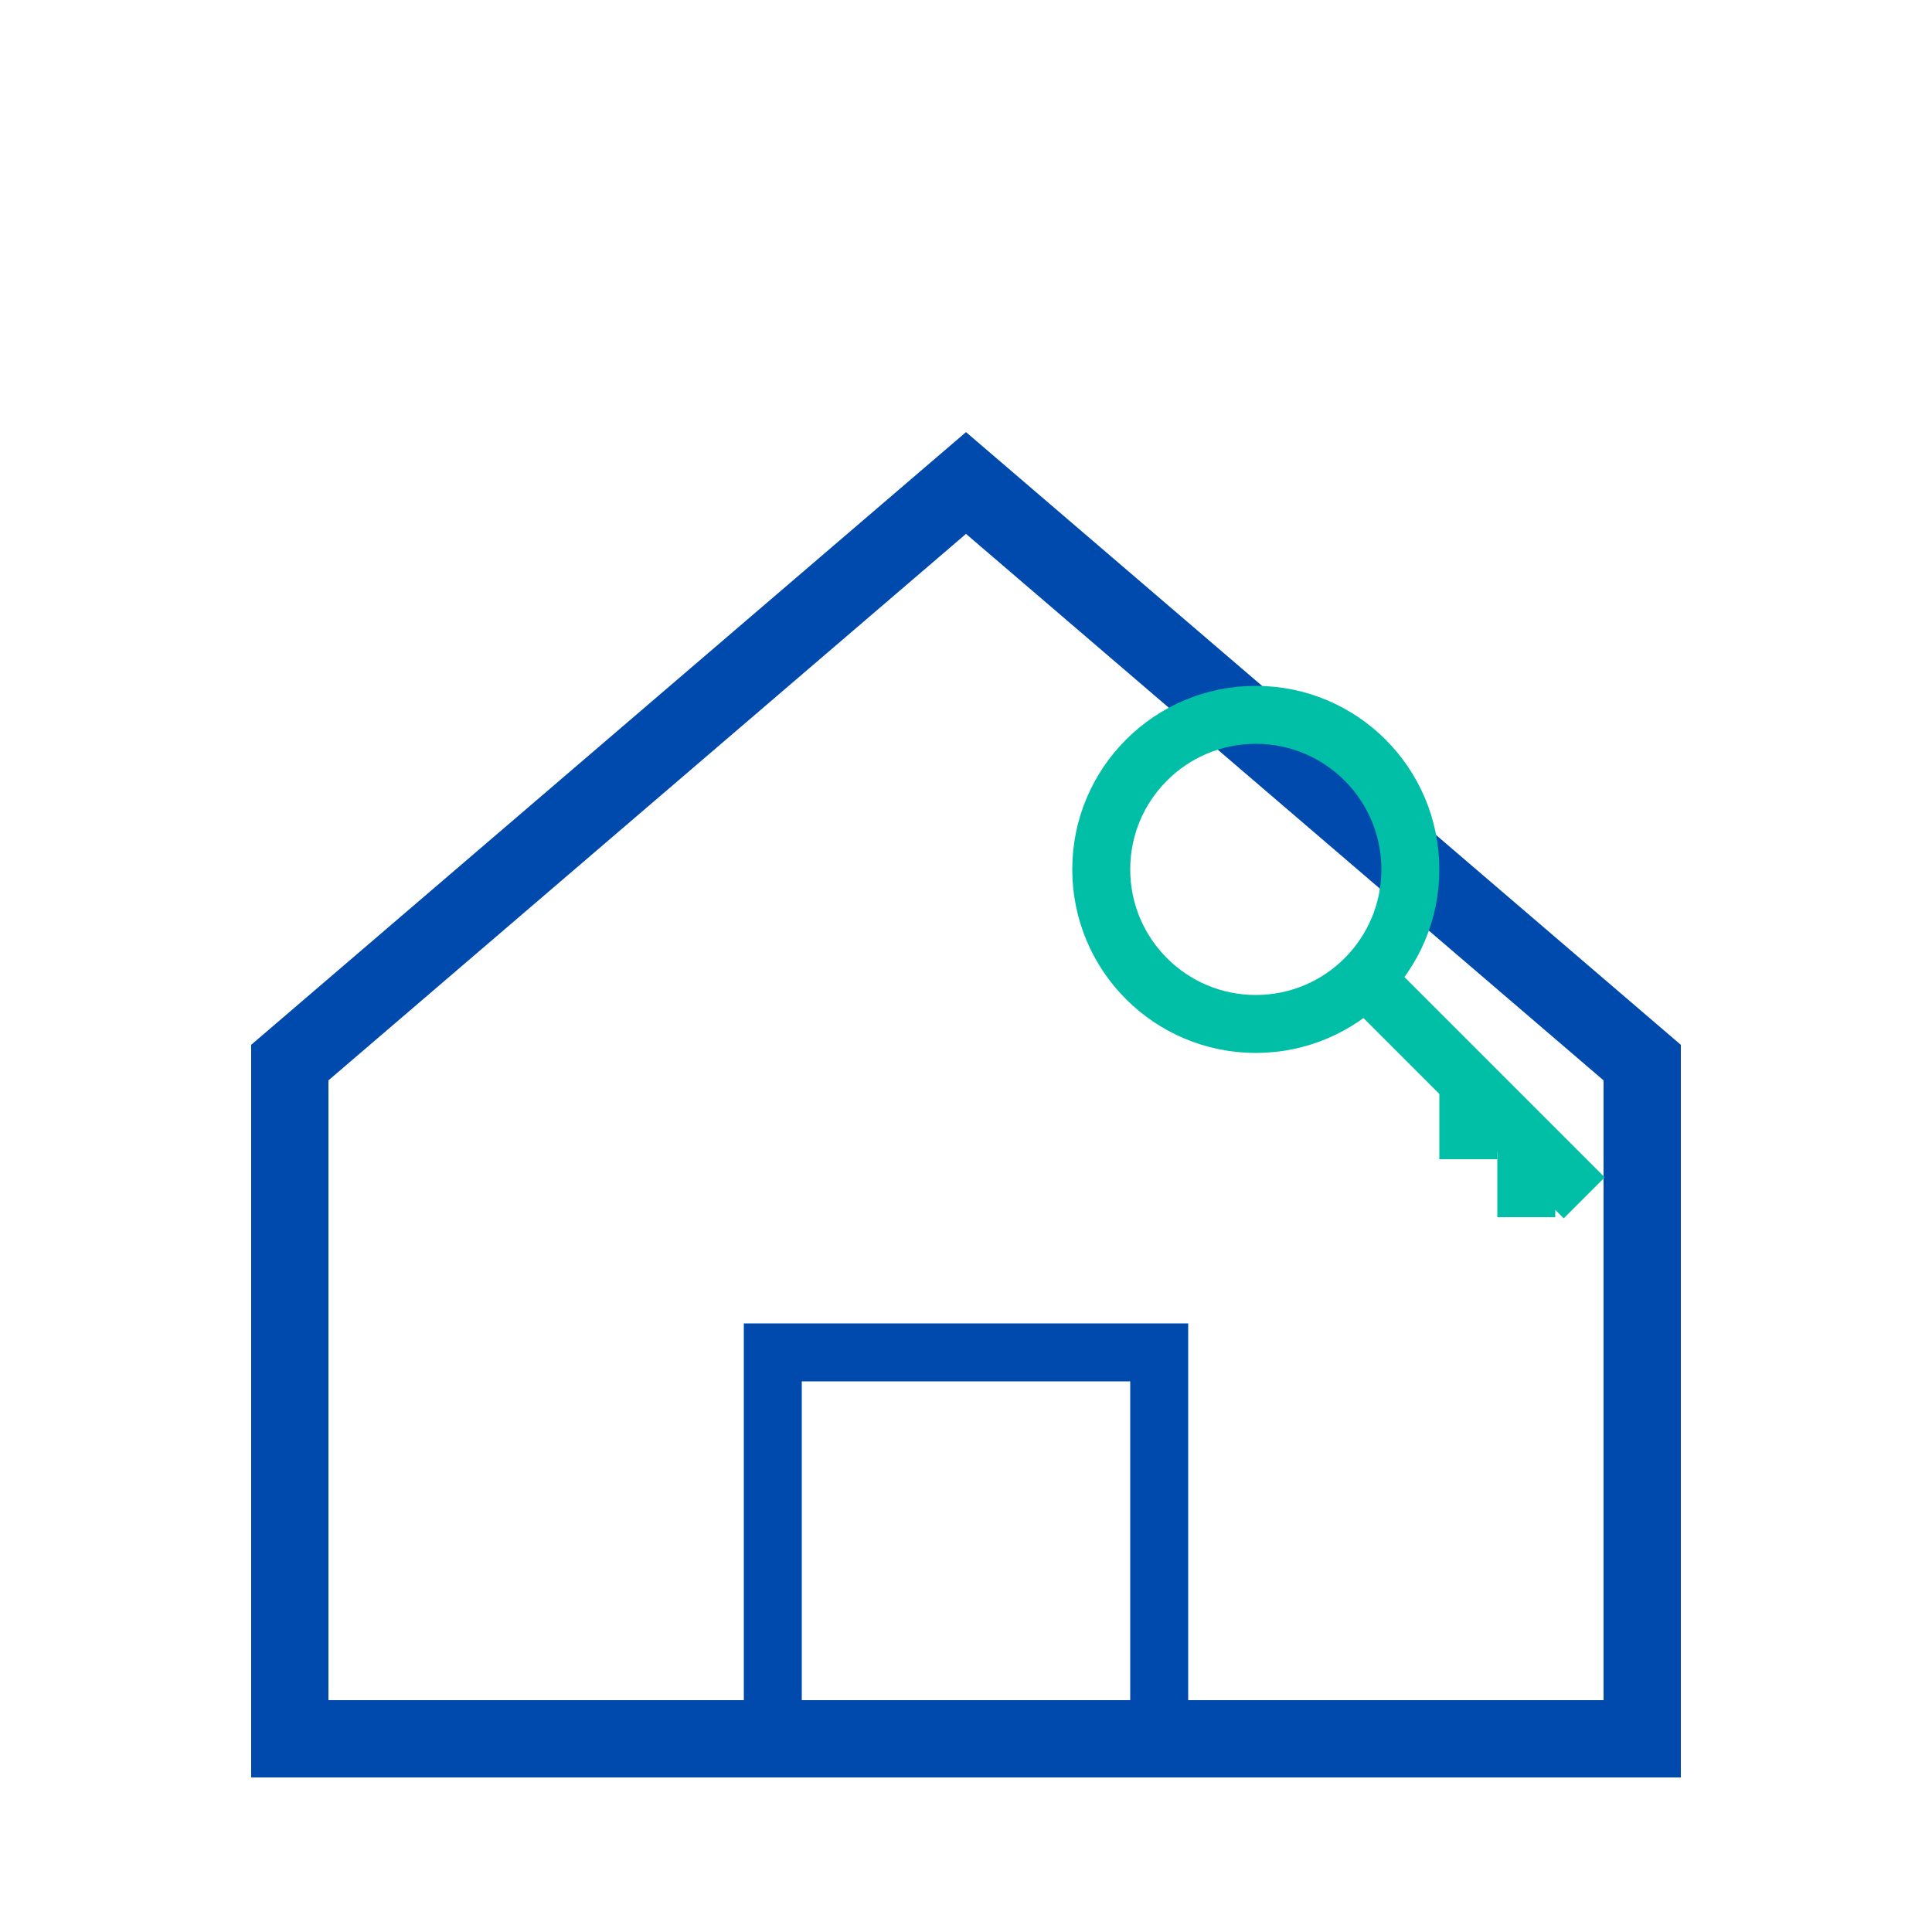
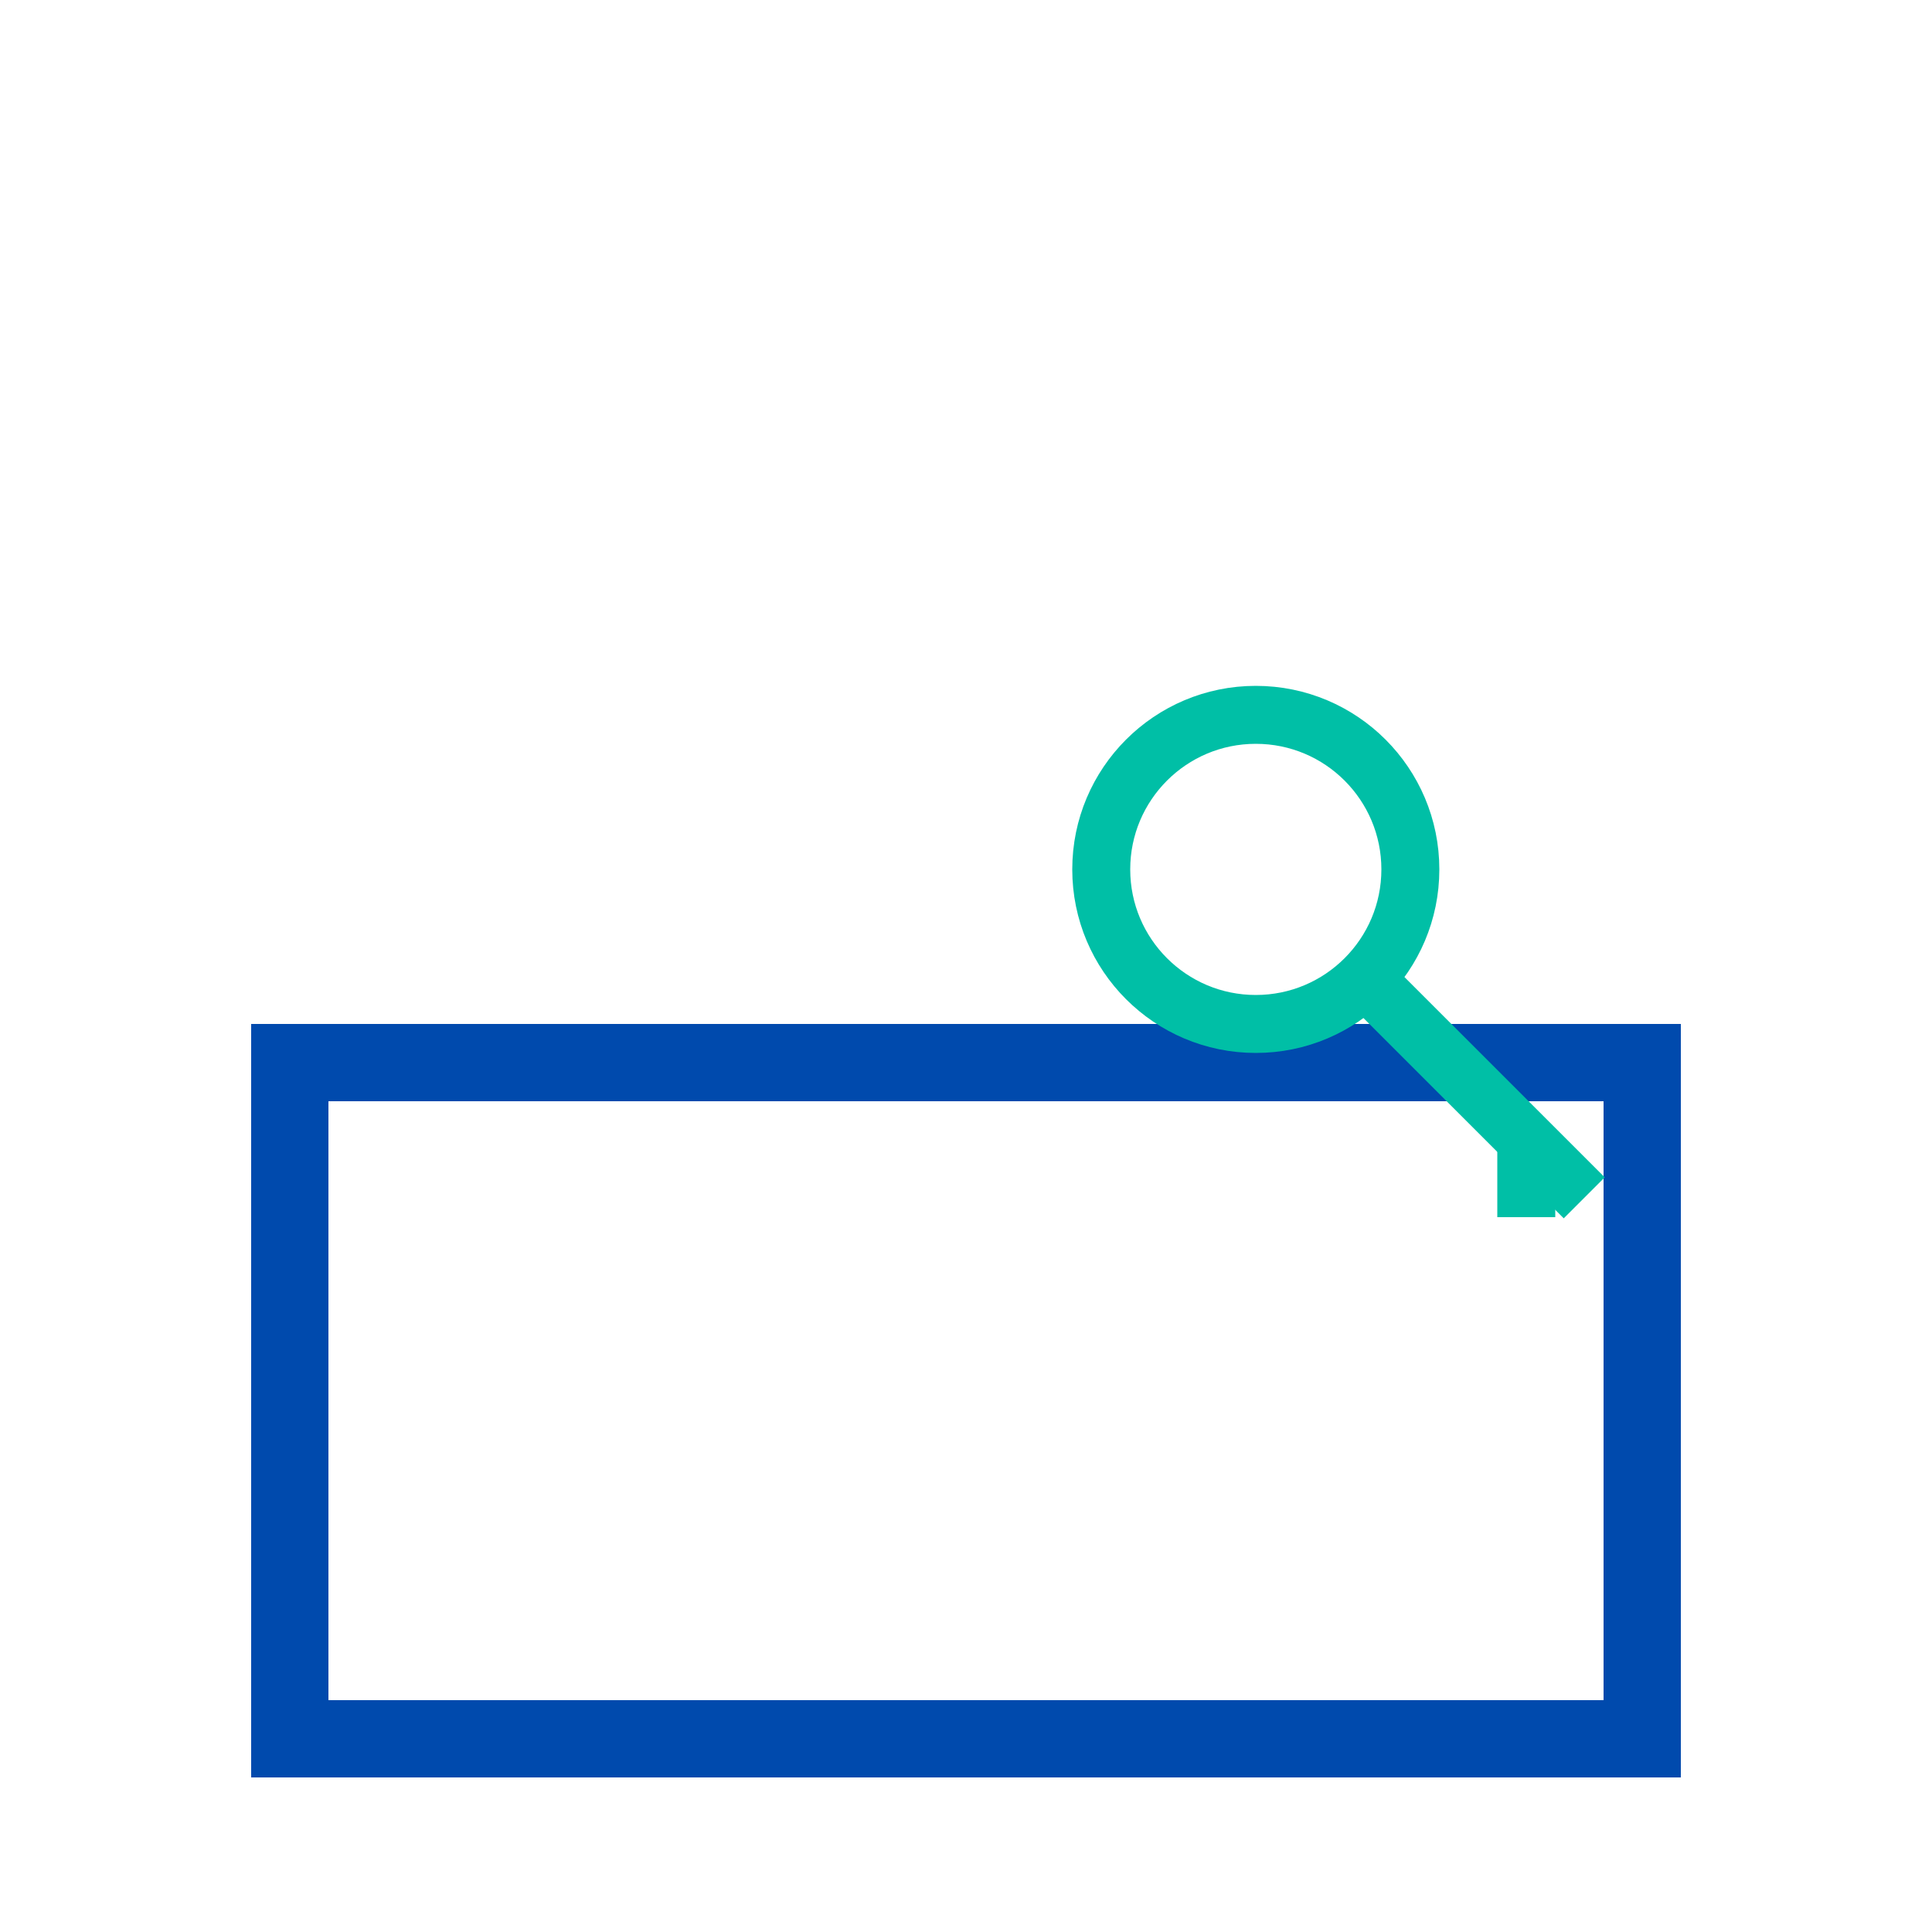
<svg xmlns="http://www.w3.org/2000/svg" viewBox="0 0 100 100" width="100" height="100">
-   <path d="M 15 55 L 50 25 L 85 55 L 85 90 L 15 90 Z" fill="none" stroke="#004AAD" stroke-width="4" />
-   <rect x="40" y="70" width="20" height="20" fill="none" stroke="#004AAD" stroke-width="3" />
+   <path d="M 15 55 L 85 55 L 85 90 L 15 90 Z" fill="none" stroke="#004AAD" stroke-width="4" />
  <circle cx="65" cy="45" r="8" fill="none" stroke="#00BFA6" stroke-width="3" />
  <line x1="70" y1="50" x2="82" y2="62" stroke="#00BFA6" stroke-width="3" />
-   <line x1="76" y1="56" x2="76" y2="60" stroke="#00BFA6" stroke-width="3" />
  <line x1="79" y1="59" x2="79" y2="63" stroke="#00BFA6" stroke-width="3" />
</svg>